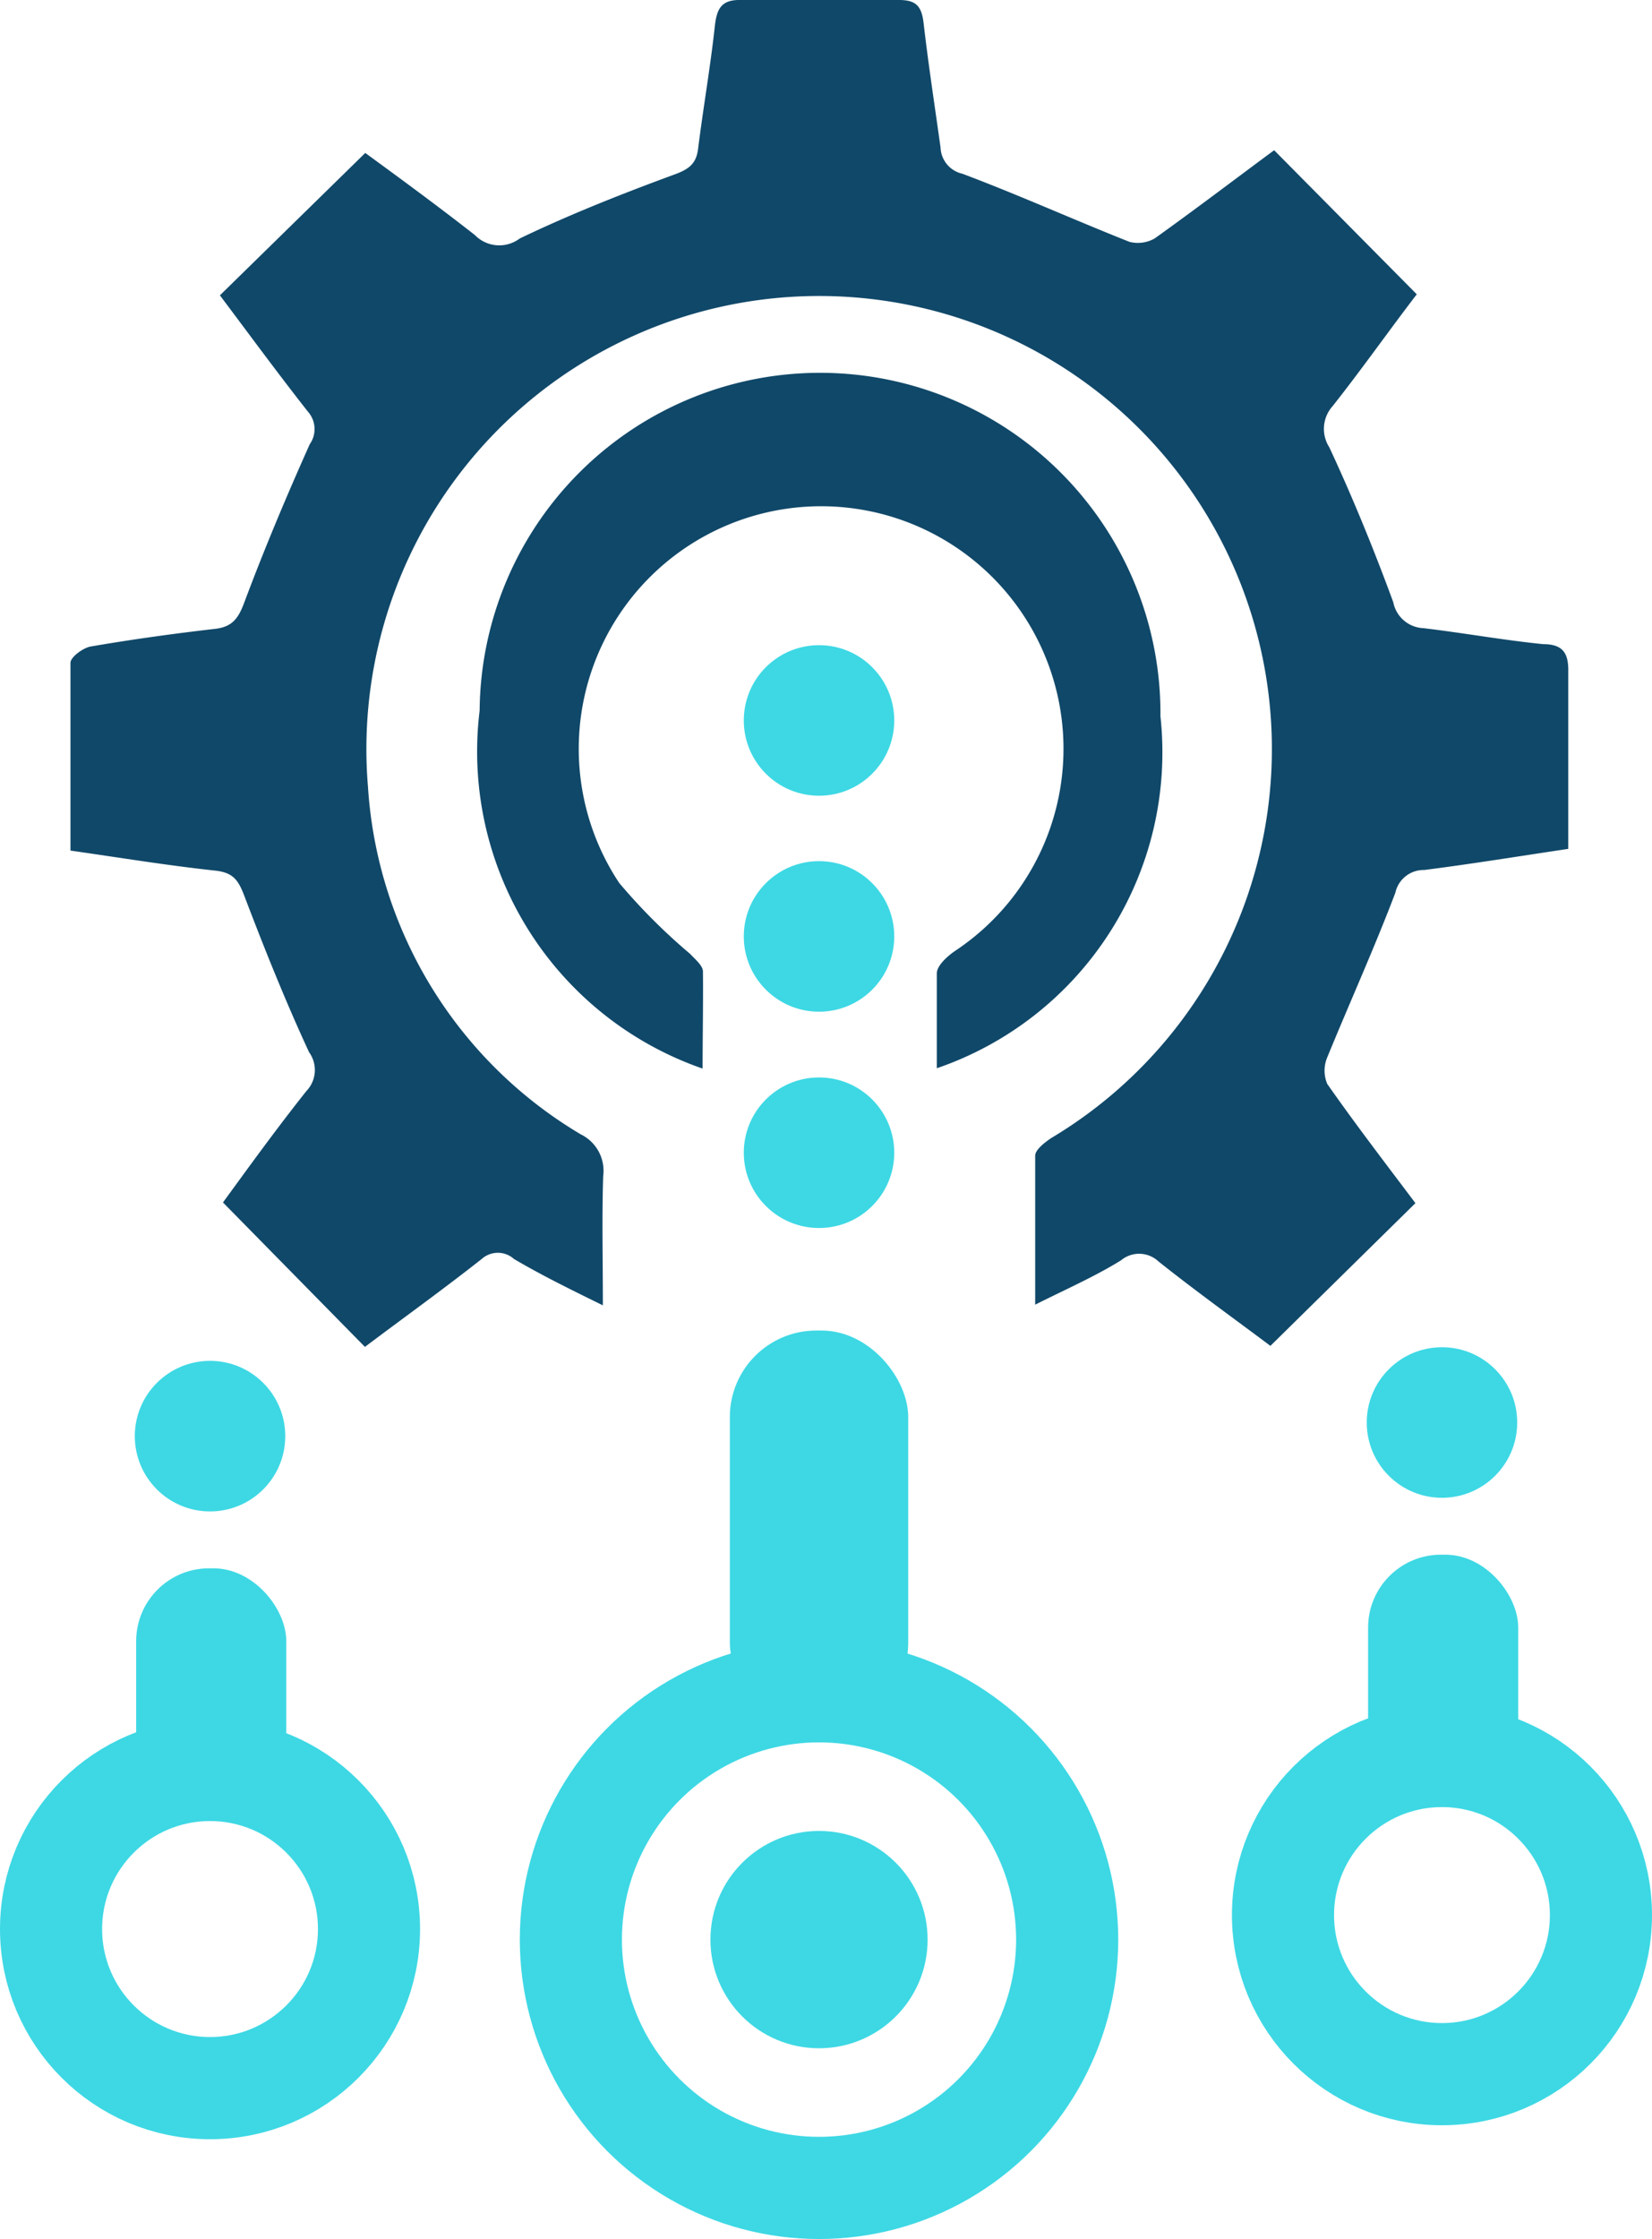
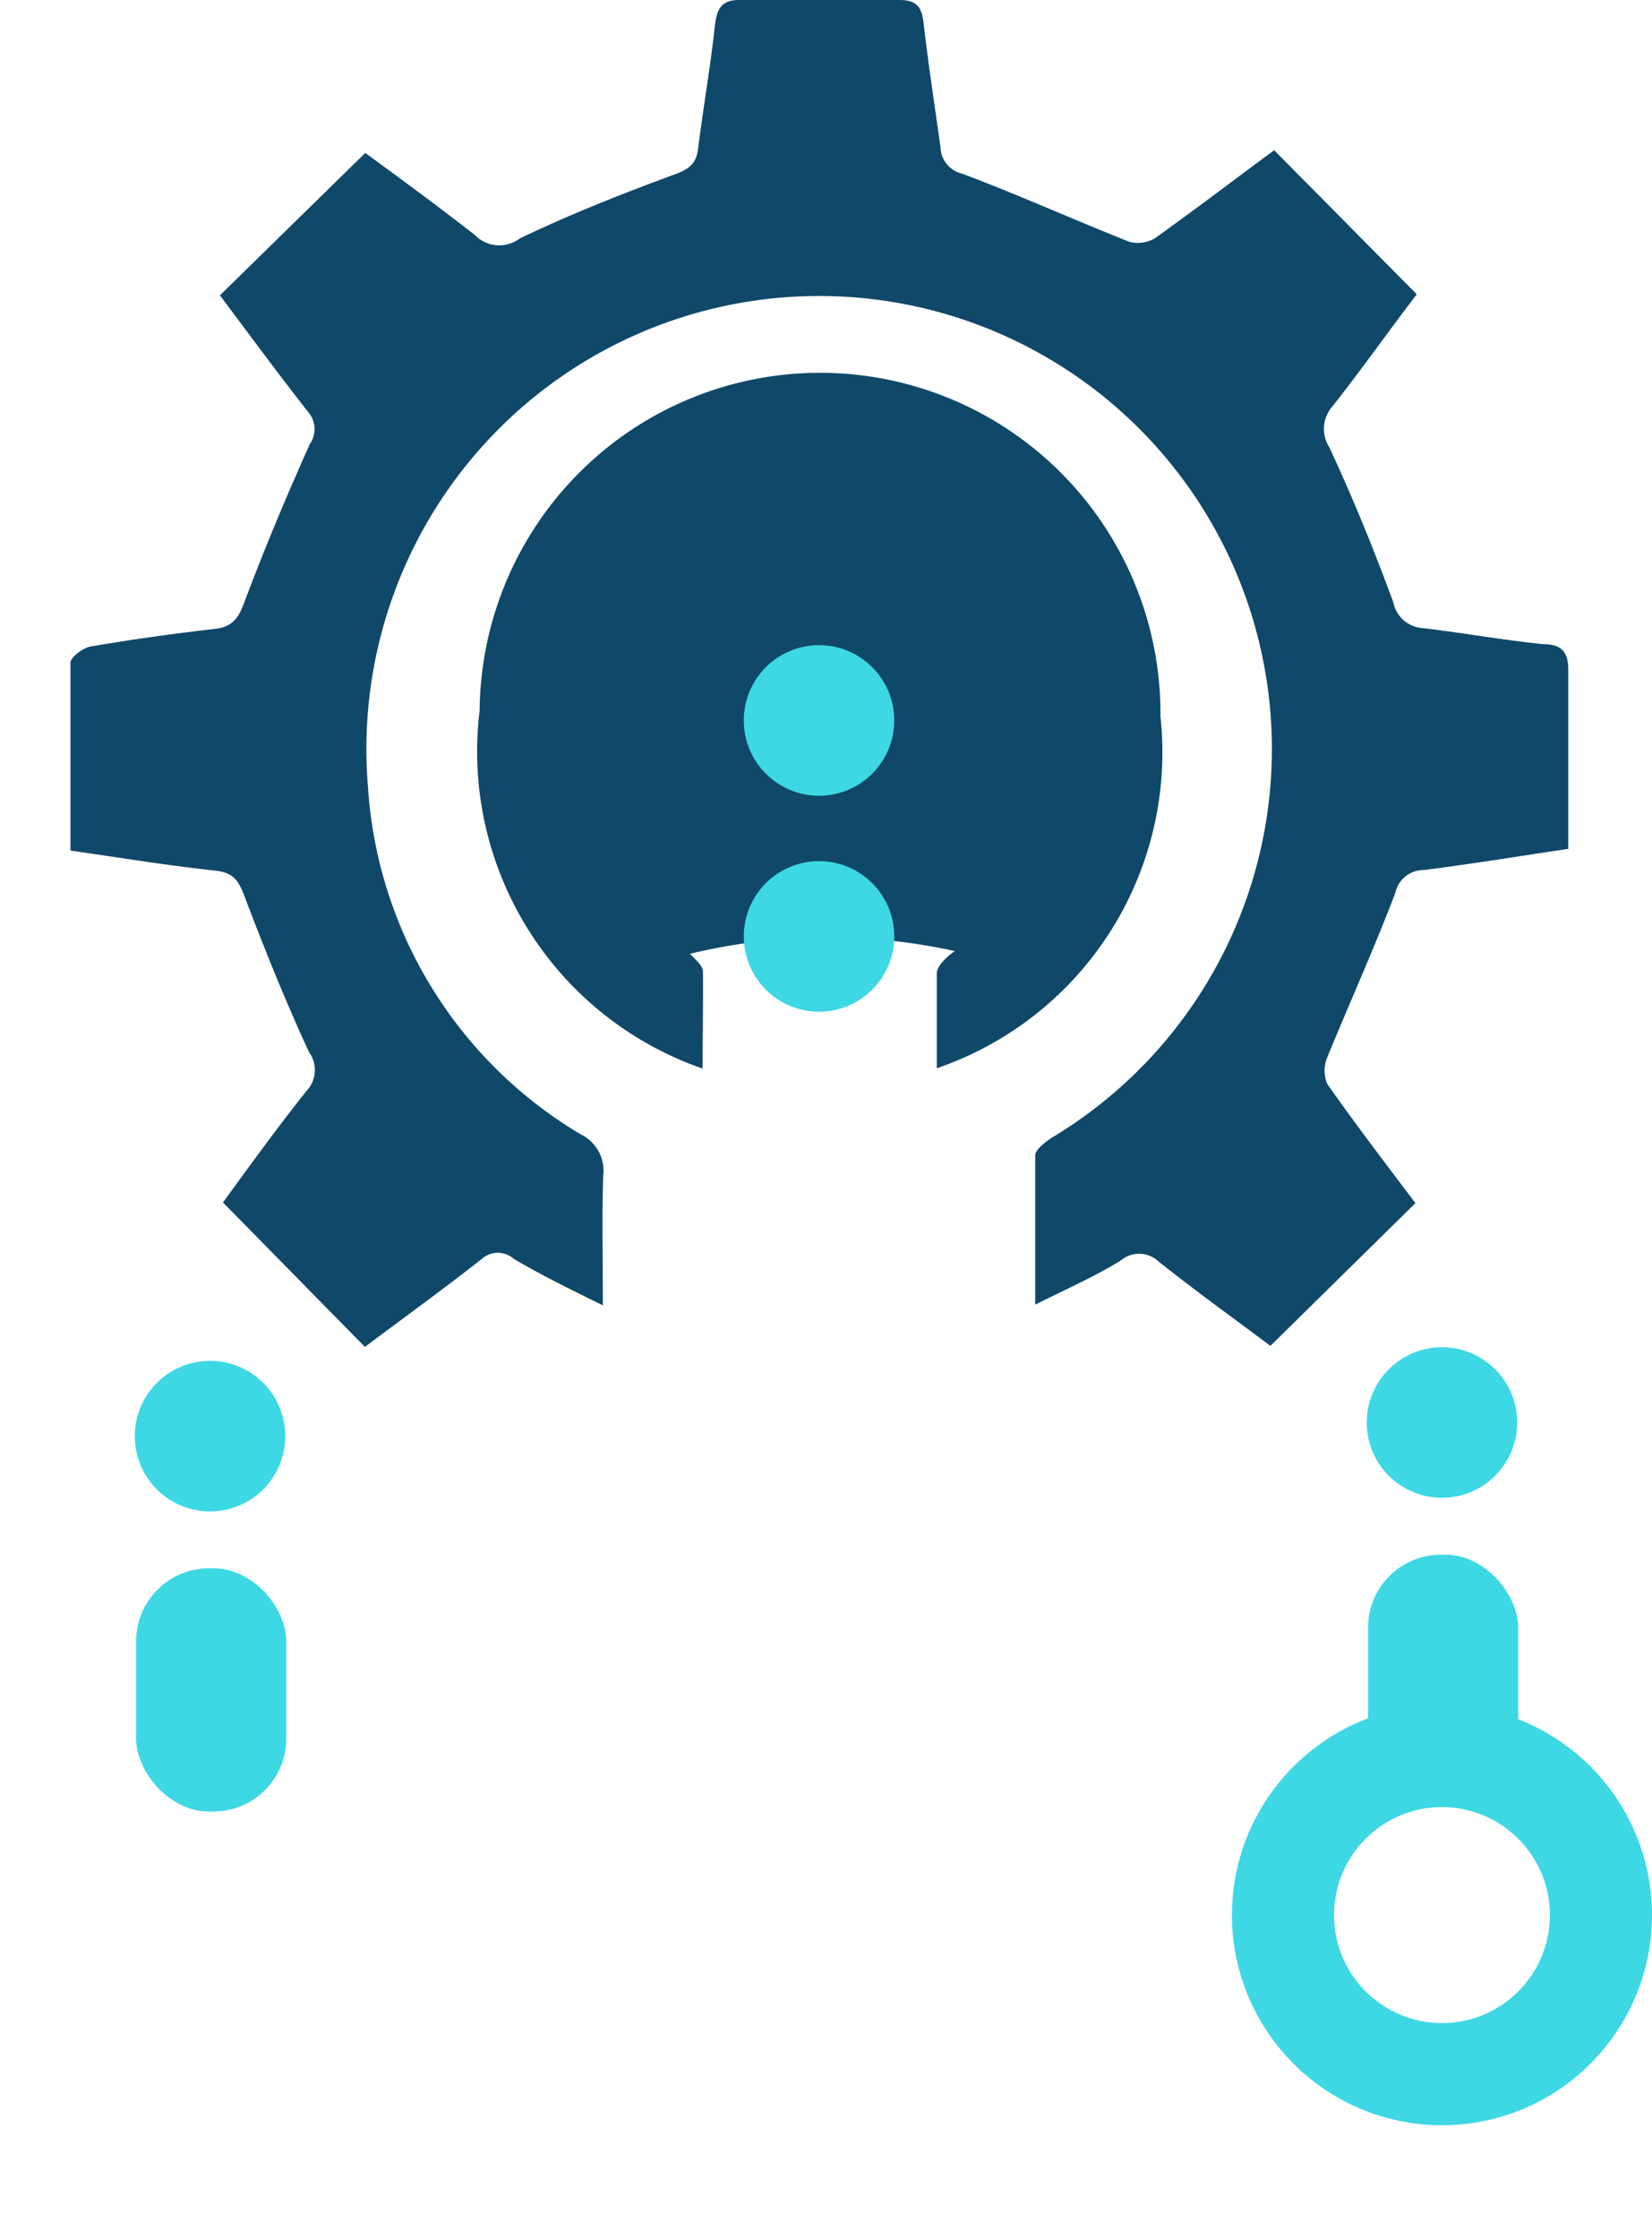
<svg xmlns="http://www.w3.org/2000/svg" id="Layer_1" data-name="Layer 1" viewBox="0 0 48.53 65.73">
  <defs>
    <style>.cls-1{fill:#104869;}.cls-2{fill:none;stroke:#3dd8e4;stroke-miterlimit:10;stroke-width:3px;}.cls-3{fill:#3dd8e4;}</style>
  </defs>
  <title>easy-integration</title>
  <path class="cls-1" d="M26.44,39.32c-1-.49-1.81-.89-2.61-1.36a.71.71,0,0,0-.95,0c-1.13.89-2.3,1.73-3.43,2.58L15.28,36.3c.73-1,1.56-2.15,2.45-3.27a.89.89,0,0,0,.08-1.14c-.7-1.51-1.32-3.06-1.91-4.61-.17-.44-.32-.66-.83-.72-1.4-.15-2.8-.38-4.27-.59,0-1.87,0-3.69,0-5.51,0-.17.37-.44.59-.48,1.22-.21,2.45-.38,3.67-.52.48-.06.66-.29.83-.73.59-1.58,1.25-3.15,1.94-4.69a.77.77,0,0,0-.05-.95c-.89-1.13-1.74-2.29-2.59-3.42l4.27-4.18c1,.73,2.12,1.55,3.22,2.41A1,1,0,0,0,24,8c1.48-.71,3-1.31,4.55-1.88.44-.16.64-.33.69-.77.15-1.2.36-2.39.49-3.59.06-.52.2-.78.79-.76C32,1,33.59,1,35.14,1c.5,0,.66.18.72.66.14,1.22.33,2.45.5,3.67A.82.82,0,0,0,37,6.1c1.65.62,3.27,1.35,4.91,2A1,1,0,0,0,42.65,8c1.19-.85,2.36-1.74,3.51-2.59l4.19,4.23c-.77,1-1.6,2.18-2.47,3.28a1,1,0,0,0-.1,1.21c.69,1.48,1.31,3,1.88,4.55a.94.94,0,0,0,.88.76c1.18.14,2.34.35,3.52.47.56,0,.75.24.74.8,0,1.7,0,3.4,0,5.21-1.41.21-2.82.44-4.23.62a.85.85,0,0,0-.85.67c-.62,1.63-1.34,3.22-2,4.83a1,1,0,0,0,0,.78c.84,1.2,1.74,2.37,2.59,3.5l-4.26,4.19c-1-.75-2.17-1.59-3.29-2.48A.83.83,0,0,0,41.66,38c-.76.47-1.58.83-2.52,1.3,0-1.56,0-3,0-4.37,0-.18.28-.39.47-.52A13.3,13.3,0,1,0,19.54,24.1a12.81,12.81,0,0,0,6.25,10.2,1.19,1.19,0,0,1,.66,1.22C26.41,36.72,26.44,37.93,26.44,39.32Z" transform="translate(-8.73 -1)" />
-   <path class="cls-1" d="M29.37,32.37a9.85,9.85,0,0,1-6.55-10.51,10,10,0,0,1,20,.17,9.8,9.8,0,0,1-6.57,10.33c0-.94,0-1.86,0-2.78,0-.23.3-.5.53-.66a7.12,7.12,0,1,0-9.86-2A17.35,17.35,0,0,0,29,29c.15.16.37.34.38.51C29.39,30.46,29.37,31.41,29.37,32.37Z" transform="translate(-8.73 -1)" />
-   <circle class="cls-2" cx="24.06" cy="56.94" r="7.29" />
-   <circle class="cls-3" cx="24.06" cy="56.94" r="3.19" />
-   <rect class="cls-3" x="21.44" y="39.06" width="5.24" height="11.7" rx="2.54" />
+   <path class="cls-1" d="M29.37,32.37a9.85,9.85,0,0,1-6.55-10.51,10,10,0,0,1,20,.17,9.8,9.8,0,0,1-6.57,10.33c0-.94,0-1.86,0-2.78,0-.23.3-.5.53-.66A17.35,17.35,0,0,0,29,29c.15.16.37.34.38.51C29.39,30.46,29.37,31.41,29.37,32.37Z" transform="translate(-8.73 -1)" />
  <circle class="cls-2" cx="42.36" cy="56.22" r="4.67" />
  <rect class="cls-3" x="40.19" y="45.64" width="4.41" height="7.14" rx="2.14" />
-   <circle class="cls-3" cx="24.06" cy="33.84" r="2.21" />
  <circle class="cls-3" cx="42.36" cy="41.76" r="2.21" />
-   <circle class="cls-2" cx="6.17" cy="56.63" r="4.67" />
  <rect class="cls-3" x="4" y="46.04" width="4.41" height="7.14" rx="2.14" />
  <circle class="cls-3" cx="6.17" cy="42.16" r="2.21" />
  <circle class="cls-3" cx="24.06" cy="27.49" r="2.21" />
  <circle class="cls-3" cx="24.06" cy="21.15" r="2.21" />
</svg>